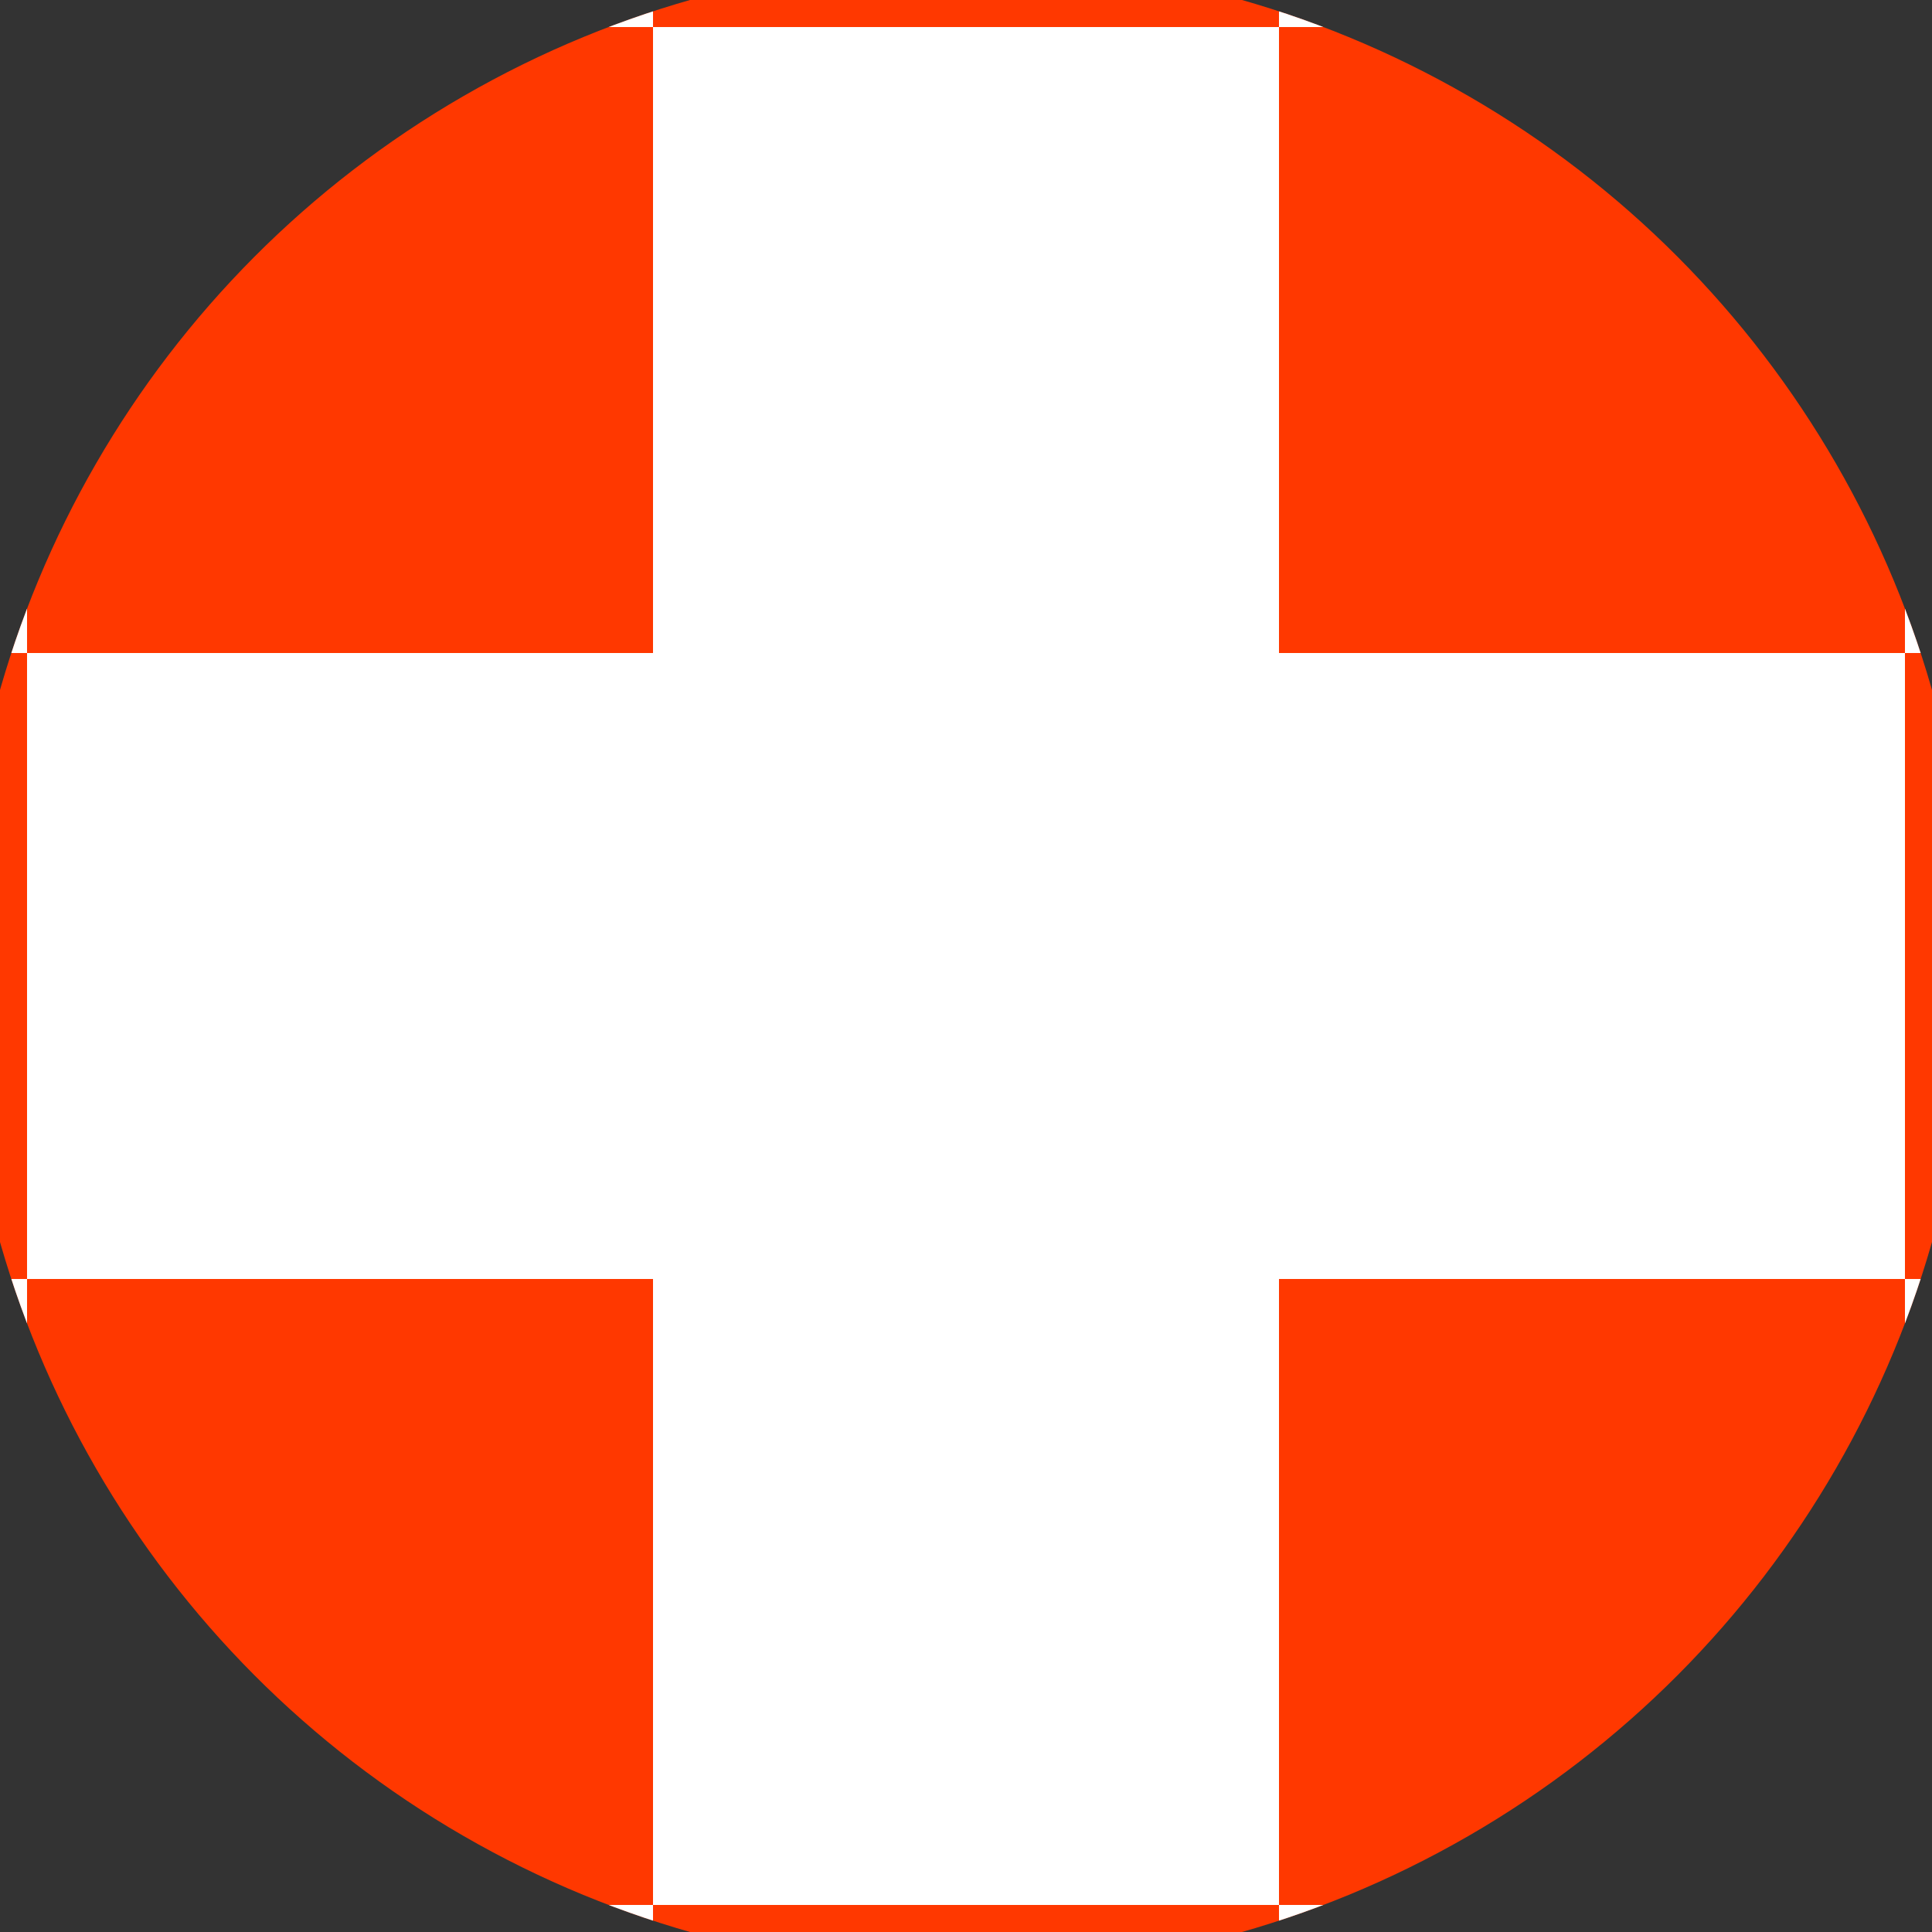
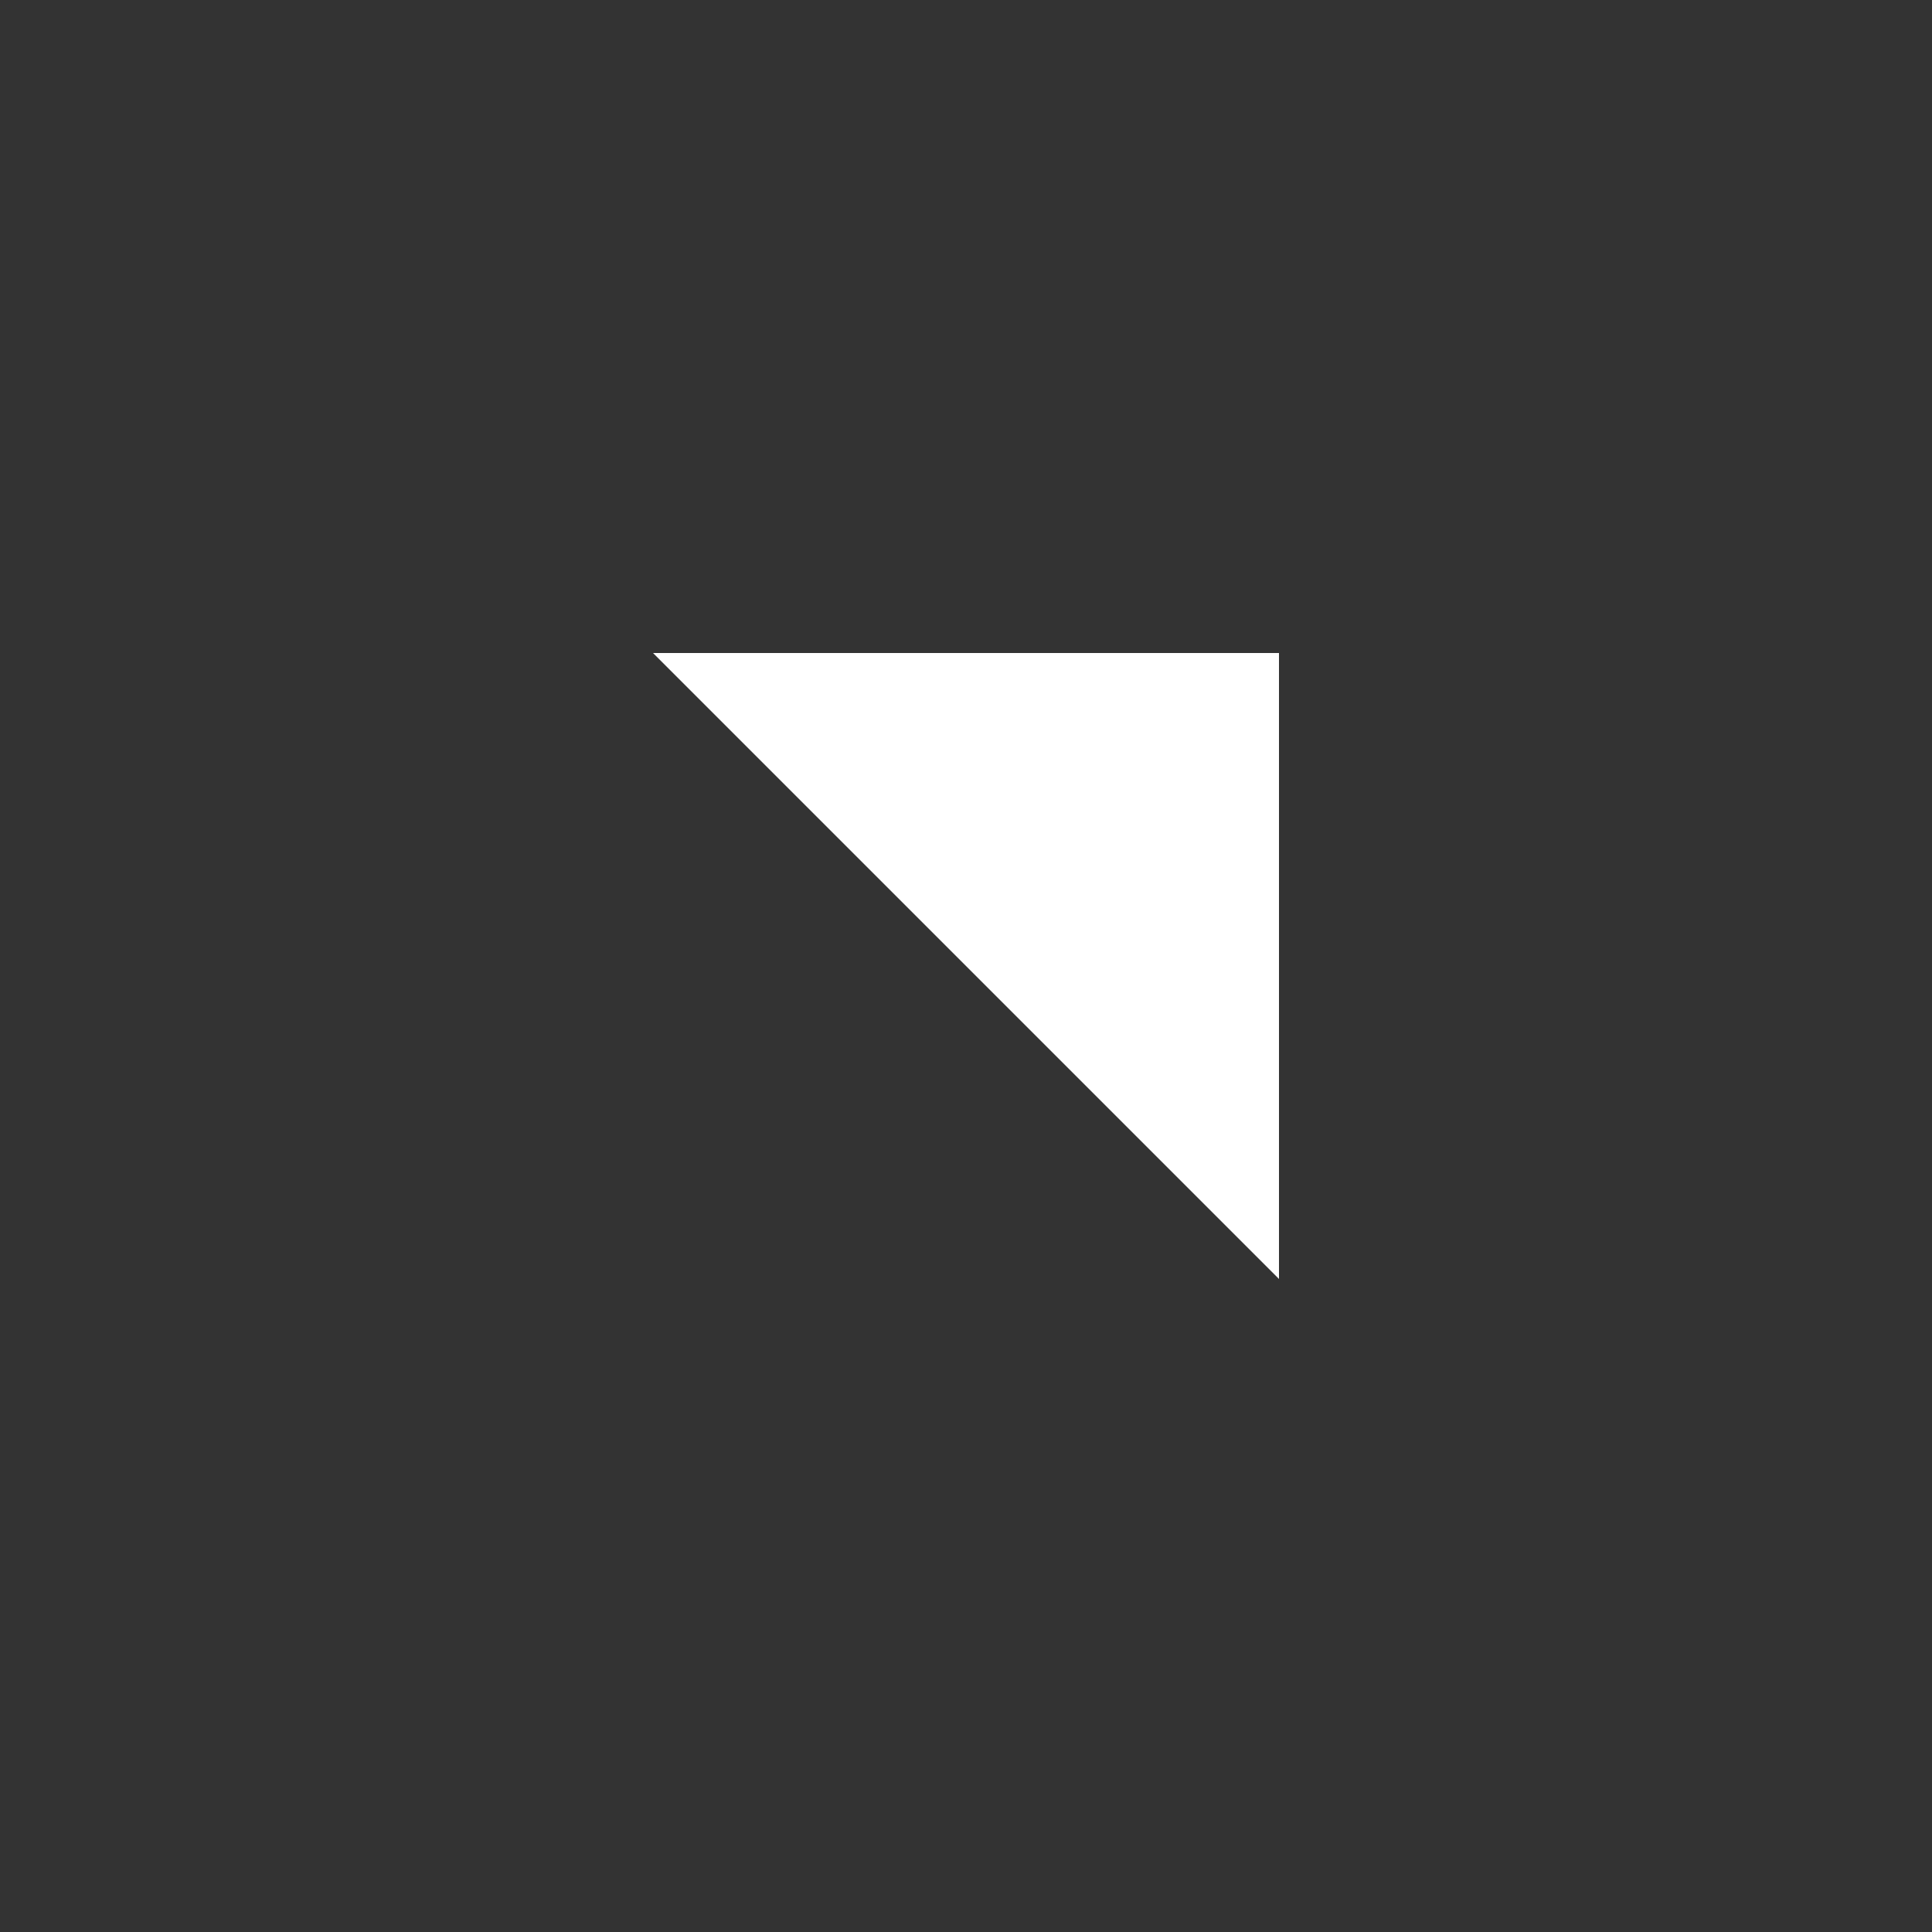
<svg xmlns="http://www.w3.org/2000/svg" width="128" height="128" viewBox="0 0 100 100" shape-rendering="geometricPrecision">
  <rect x="0" y="0" width="100" height="100" fill="#333333" stroke="none" />
  <defs>
    <clipPath id="clip">
      <circle cx="50" cy="50" r="52" />
    </clipPath>
  </defs>
  <g transform="rotate(0 50 50)">
-     <rect x="0" y="0" width="100" height="100" fill="#ff3800" clip-path="url(#clip)" />
-     <path d="M 33.8 33.8 H 66.2 V 66.2 H 33.8 Z" fill="#ffffff" clip-path="url(#clip)" />
-     <path d="M 163.4 163.4 h -32.4 v 32.4 h 32.4 ZM 163.4 163.4 h -32.4 v 32.4 h 32.4 ZM 163.4 98.6 h -32.4 v 32.4 h 32.4 ZM 163.4 98.6 h -32.4 v 32.4 h 32.4 ZM 163.4 33.8 h -32.4 v 32.4 h 32.4 ZM 163.4 33.8 h -32.4 v 32.4 h 32.4 ZM 163.4 -31 h -32.4 v 32.4 h 32.4 ZM 163.4 -31 h -32.4 v 32.4 h 32.4 ZM 131 195.8 h -32.4 v 32.4 h 32.4 ZM 131 131 h -32.4 v 32.4 h 32.4 ZM 131 131 h -32.4 v 32.4 h 32.4 ZM 131 66.2 h -32.4 v 32.4 h 32.4 ZM 131 66.2 h -32.4 v 32.4 h 32.4 ZM 131 1.4 h -32.4 v 32.4 h 32.4 ZM 131 1.4 h -32.4 v 32.4 h 32.4 ZM 131 -63.4 h -32.4 v 32.4 h 32.4 ZM 98.6 163.4 h -32.4 v 32.4 h 32.4 ZM 98.6 163.4 h -32.4 v 32.4 h 32.4 ZM 98.6 98.6 h -32.4 v 32.4 h 32.4 ZM 98.6 98.6 h -32.4 v 32.4 h 32.4 ZM 98.6 33.8 h -32.4 v 32.4 h 32.4 ZM 98.6 33.8 h -32.4 v 32.4 h 32.4 ZM 98.6 -31 h -32.4 v 32.4 h 32.4 ZM 98.6 -95.8 h -32.4 v 32.4 h 32.4 ZM 66.2 195.8 h -32.4 v 32.4 h 32.4 ZM 66.2 131 h -32.4 v 32.4 h 32.4 ZM 66.2 131 h -32.4 v 32.4 h 32.4 ZM 66.2 66.2 h -32.4 v 32.4 h 32.4 ZM 66.2 66.2 h -32.4 v 32.4 h 32.4 ZM 66.2 1.4 h -32.4 v 32.4 h 32.4 ZM 66.2 -63.4 h -32.4 v 32.4 h 32.4 ZM 66.2 -63.4 h -32.4 v 32.4 h 32.4 ZM 33.8 163.4 h -32.4 v 32.4 h 32.4 ZM 33.8 163.4 h -32.4 v 32.4 h 32.4 ZM 33.8 98.6 h -32.4 v 32.4 h 32.4 ZM 33.8 98.6 h -32.4 v 32.4 h 32.4 ZM 33.8 33.8 h -32.4 v 32.4 h 32.4 ZM 33.8 -31 h -32.4 v 32.4 h 32.4 ZM 33.8 -31 h -32.4 v 32.4 h 32.4 ZM 33.8 -95.8 h -32.4 v 32.4 h 32.4 ZM 1.4 195.8 h -32.4 v 32.4 h 32.4 ZM 1.4 131 h -32.4 v 32.4 h 32.4 ZM 1.4 131 h -32.4 v 32.4 h 32.4 ZM 1.4 66.2 h -32.4 v 32.4 h 32.4 ZM 1.4 1.4 h -32.4 v 32.4 h 32.4 ZM 1.4 1.4 h -32.4 v 32.4 h 32.4 ZM 1.4 -63.4 h -32.4 v 32.4 h 32.4 ZM 1.4 -63.4 h -32.4 v 32.4 h 32.4 ZM -31 163.4 h -32.4 v 32.4 h 32.4 ZM -31 163.4 h -32.4 v 32.4 h 32.4 ZM -31 98.6 h -32.4 v 32.4 h 32.4 ZM -31 33.8 h -32.4 v 32.4 h 32.4 ZM -31 33.8 h -32.4 v 32.4 h 32.4 ZM -31 -31 h -32.4 v 32.4 h 32.4 ZM -31 -31 h -32.4 v 32.4 h 32.4 ZM -31 -95.8 h -32.4 v 32.4 h 32.4 ZM -63.4 195.8 h -32.4 v 32.4 h 32.4 ZM -63.4 131 h -32.4 v 32.4 h 32.4 ZM -63.4 66.2 h -32.4 v 32.4 h 32.4 ZM -63.4 66.2 h -32.4 v 32.4 h 32.4 ZM -63.4 1.4 h -32.4 v 32.4 h 32.4 ZM -63.4 1.4 h -32.4 v 32.4 h 32.4 ZM -63.4 -63.4 h -32.4 v 32.4 h 32.4 ZM -63.4 -63.4 h -32.4 v 32.4 h 32.4 Z" fill="#ffffff" clip-path="url(#clip)" />
+     <path d="M 33.8 33.8 H 66.2 V 66.2 Z" fill="#ffffff" clip-path="url(#clip)" />
  </g>
</svg>